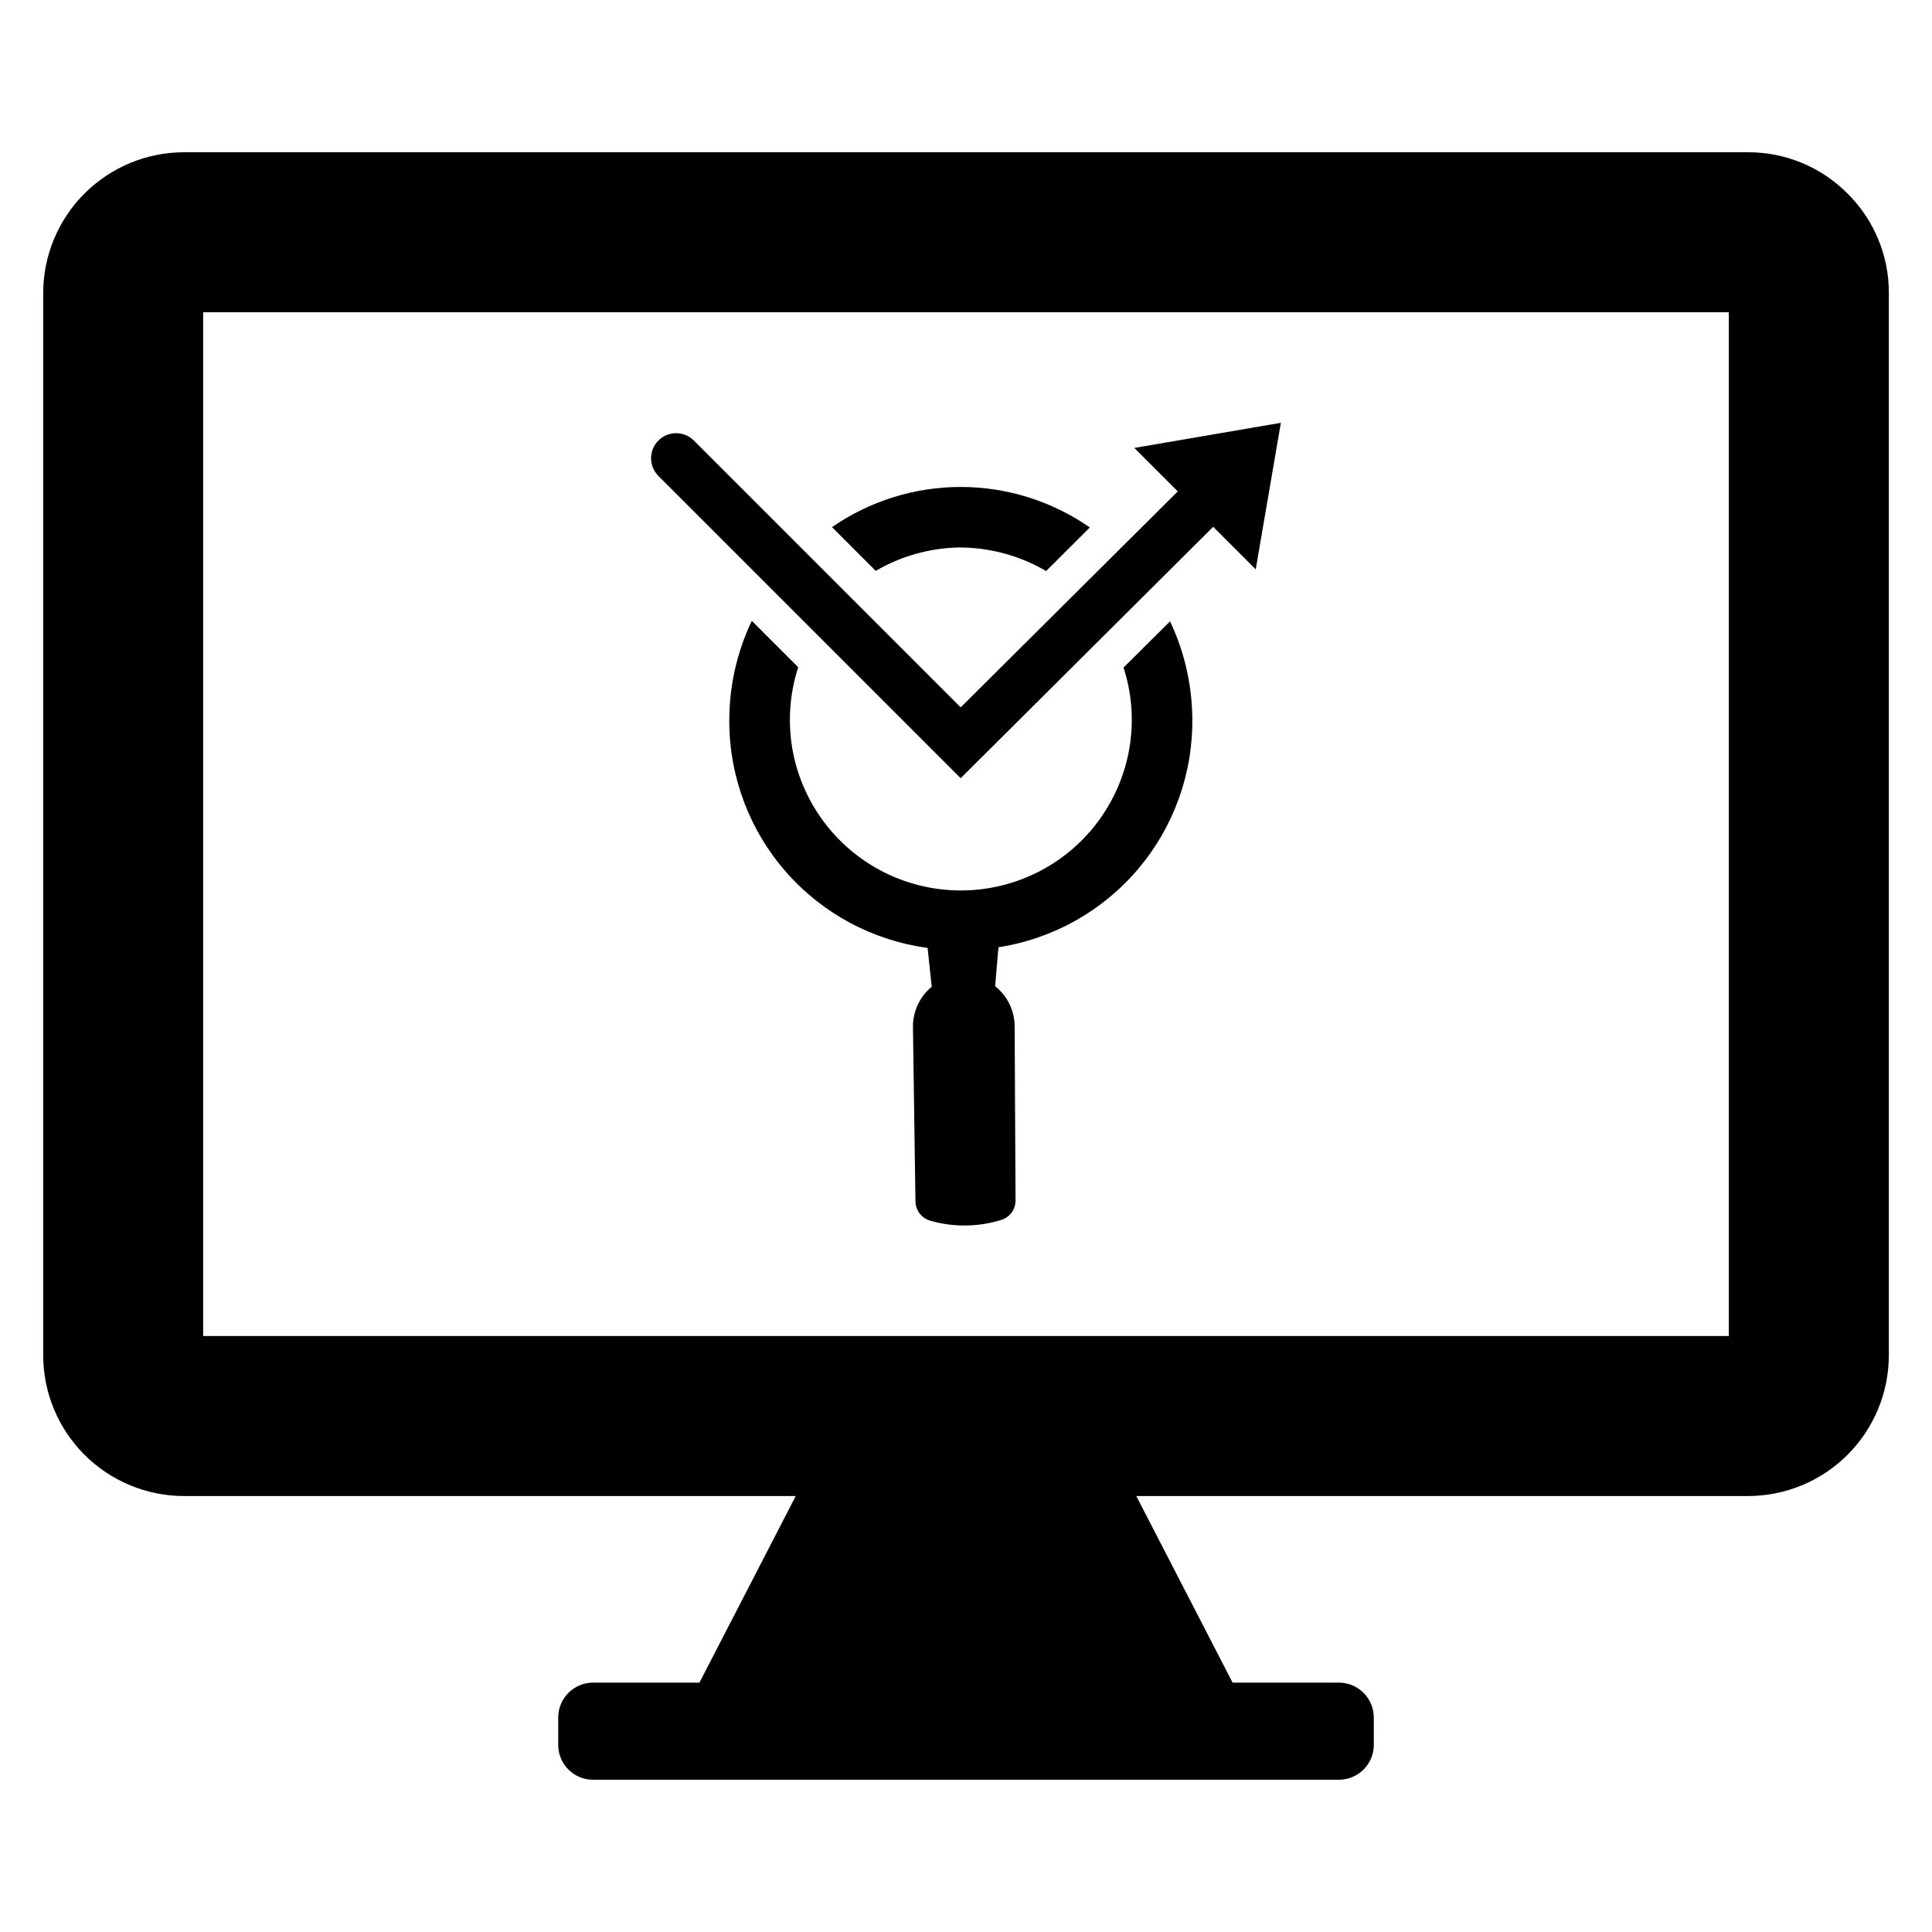
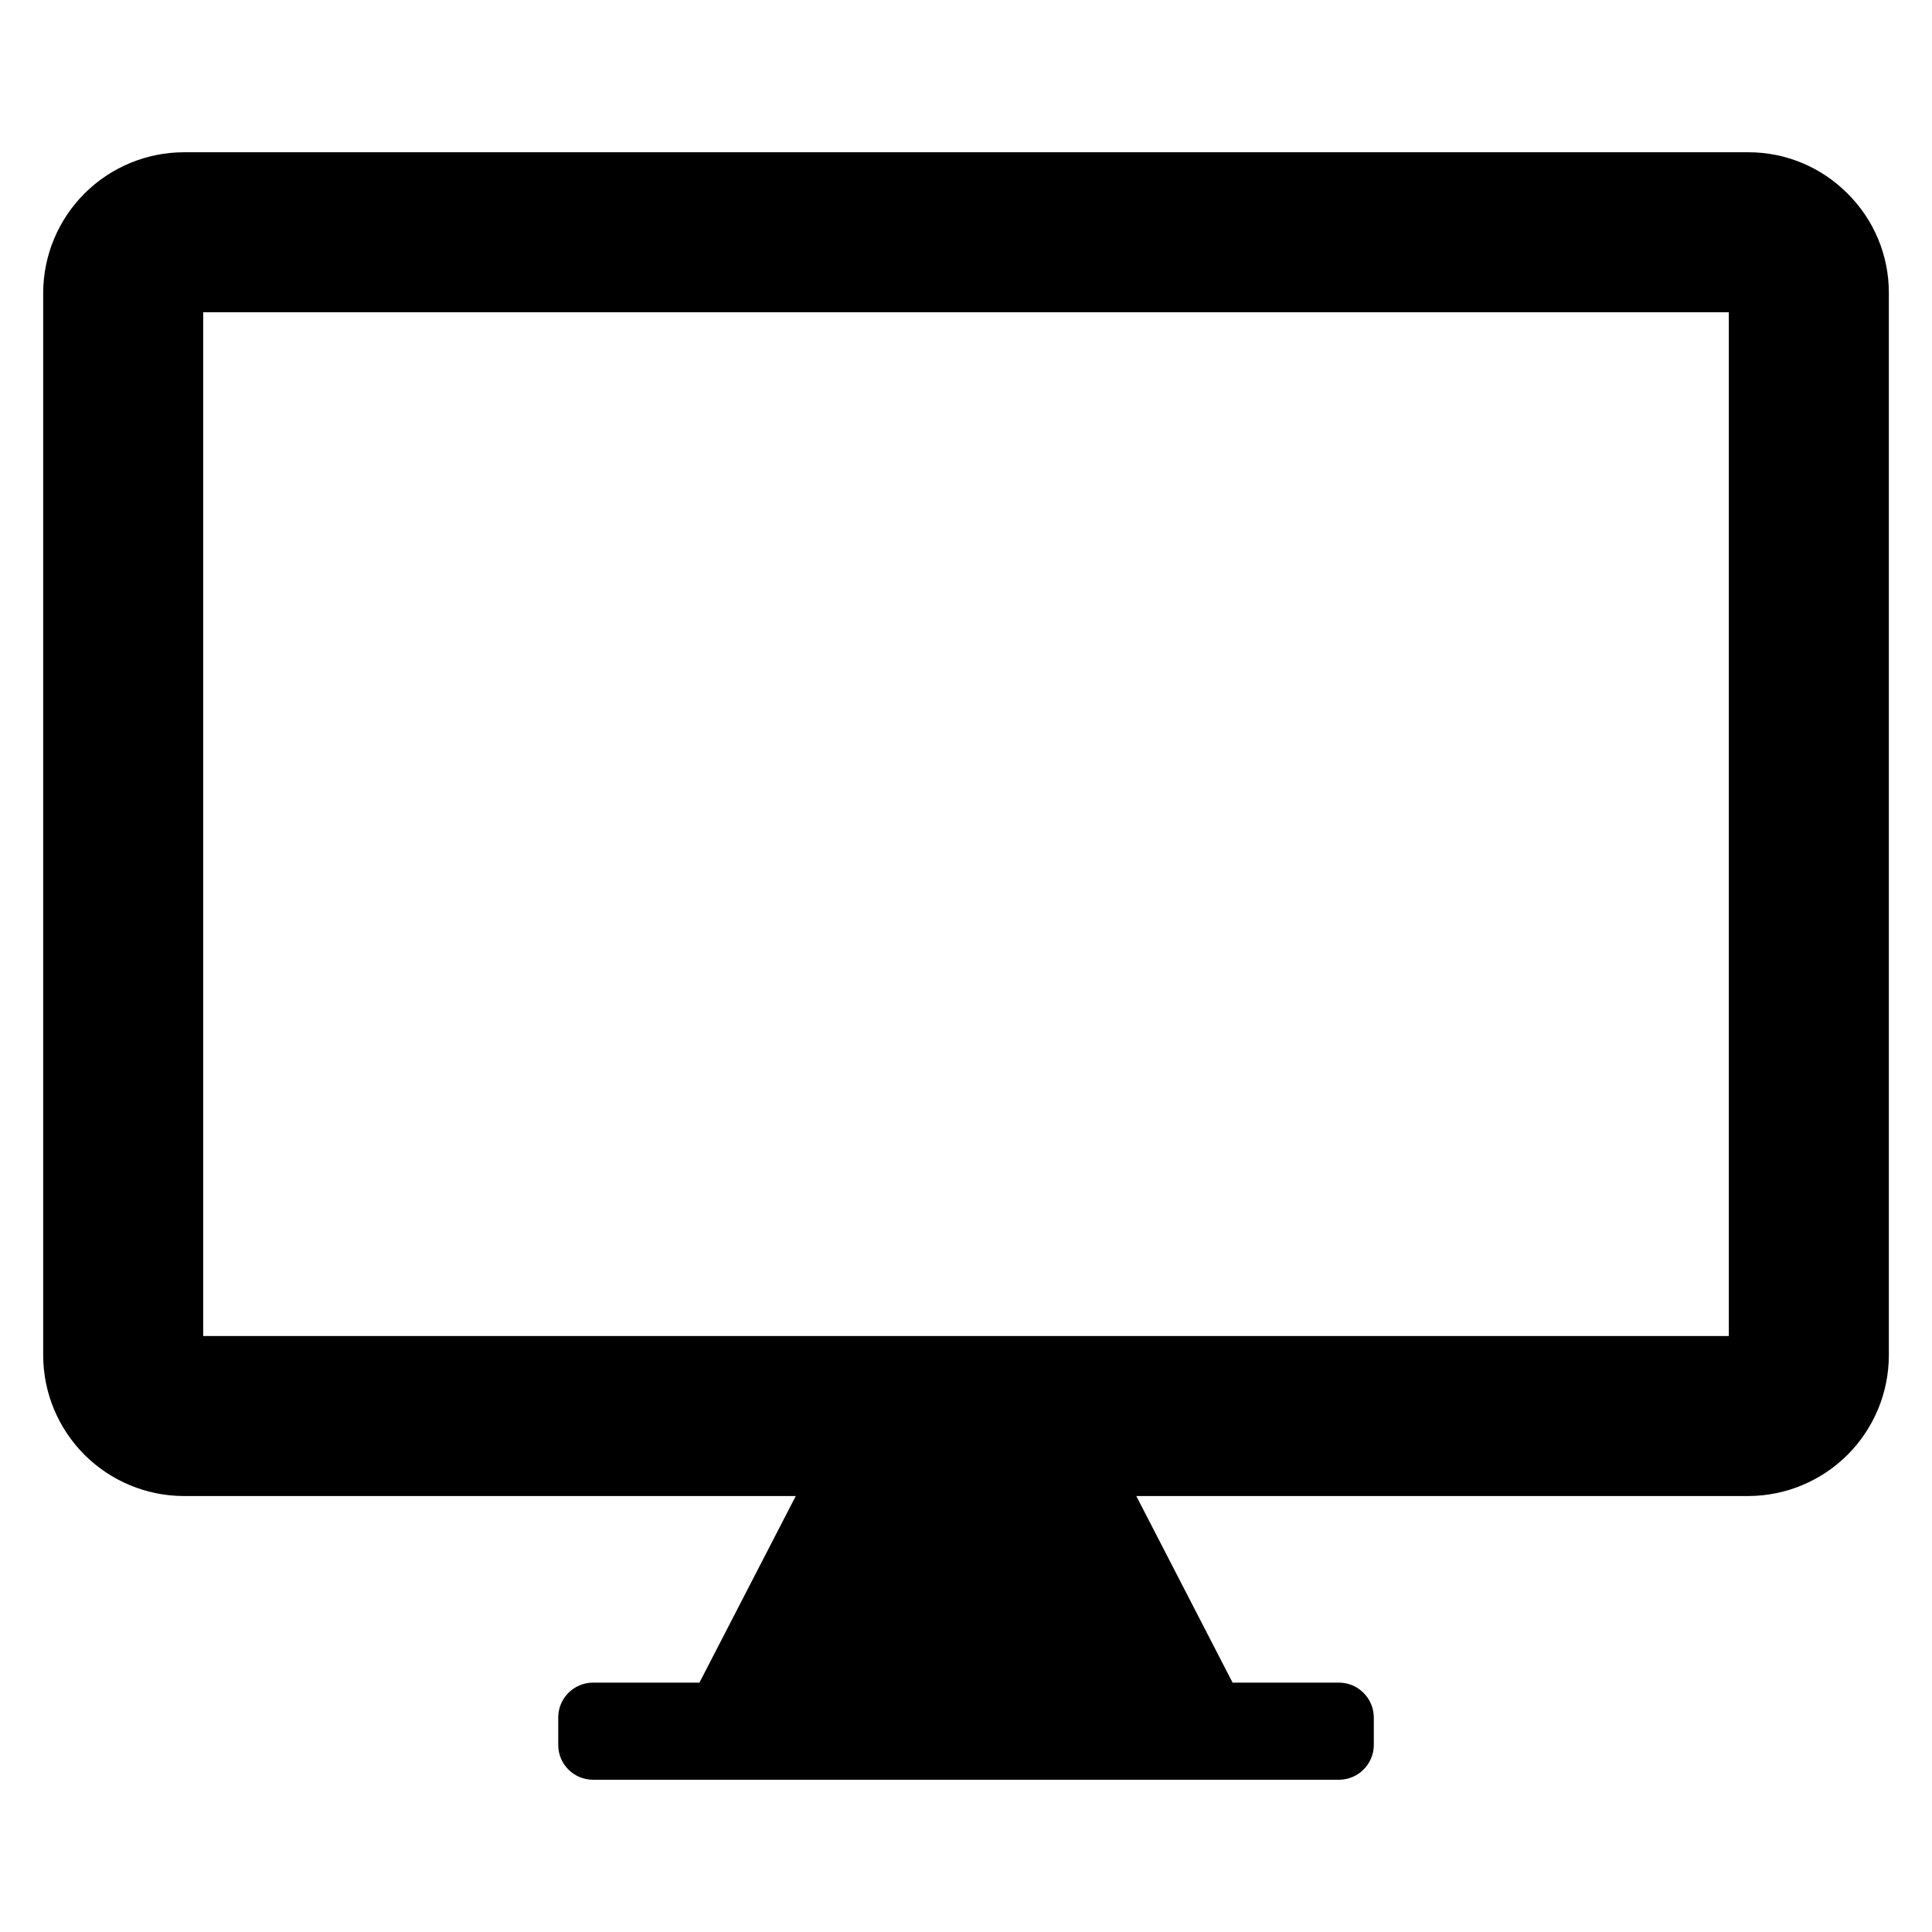
<svg xmlns="http://www.w3.org/2000/svg" fill="#000000" width="800px" height="800px" version="1.1" viewBox="144 144 512 512">
  <g>
-     <path d="m441.75 320.91c2.106 6.504 2.699 13.402 1.742 20.172-2.066 14.414-10.93 26.961-23.828 33.719-12.895 6.762-28.254 6.91-41.281 0.406-13.031-6.504-22.137-18.875-24.484-33.246-1.133-7.074-0.574-14.316 1.633-21.137l-12.297-12.297c-3.984 8.355-6.023 17.504-5.965 26.762 0.039 14.648 5.387 28.789 15.047 39.805s22.984 18.156 37.504 20.109l1.094 10.301c-3.199 2.633-5.031 6.582-4.977 10.727l0.664 46.137c0.023 1.379 0.566 2.699 1.523 3.691 0.625 0.656 1.41 1.137 2.277 1.395 3.055 0.906 6.231 1.348 9.418 1.309h0.387c3.125-0.051 6.227-0.555 9.207-1.5 2.238-0.719 3.746-2.82 3.711-5.172l-0.234-46.113v-0.004c-0.023-4.141-1.926-8.051-5.172-10.621l0.879-10.32c14.48-2.238 27.664-9.645 37.105-20.848 9.445-11.203 14.512-25.445 14.266-40.098-0.117-8.801-2.129-17.473-5.898-25.43z" />
-     <path d="m398.16 289.08c8.109 0 16.07 2.156 23.07 6.246l11.59-11.543h-0.004c-10.023-6.973-21.938-10.719-34.148-10.734s-24.133 3.699-34.176 10.648l11.586 11.59v-0.004c6.711-3.918 14.312-6.051 22.082-6.203z" />
-     <path d="m398.59 350.23 66.914-66.617 11.273 11.273 6.668-38.836-38.844 6.66 11.52 11.52-57.531 57.23-70.719-70.719c-2.59-2.59-6.793-2.59-9.383 0-2.594 2.594-2.594 6.793 0 9.387z" />
    <path d="m633.62 195.3c-6.945-7.016-16.406-10.957-26.277-10.949h-414.68c-9.859 0.035-19.305 3.965-26.277 10.938-6.973 6.969-10.906 16.418-10.941 26.277v281.68c0.031 9.859 3.965 19.309 10.938 26.281 6.973 6.973 16.422 10.906 26.281 10.938h162.22l-25.523 49.449h-28.324c-4.988 0.082-9.016 4.106-9.098 9.094v7.551c0.07 4.996 4.106 9.027 9.098 9.09h197.94c4.988-0.082 9.012-4.102 9.094-9.09v-7.551c-0.094-4.981-4.109-8.996-9.094-9.094h-28.328l-25.52-49.453 162.22 0.004c9.859-0.035 19.309-3.965 26.281-10.938 6.969-6.973 10.902-16.422 10.934-26.281v-281.68c0.008-9.867-3.93-19.324-10.938-26.266zm-31.465 302.76h-404.31v-271.31h404.31z" />
  </g>
</svg>